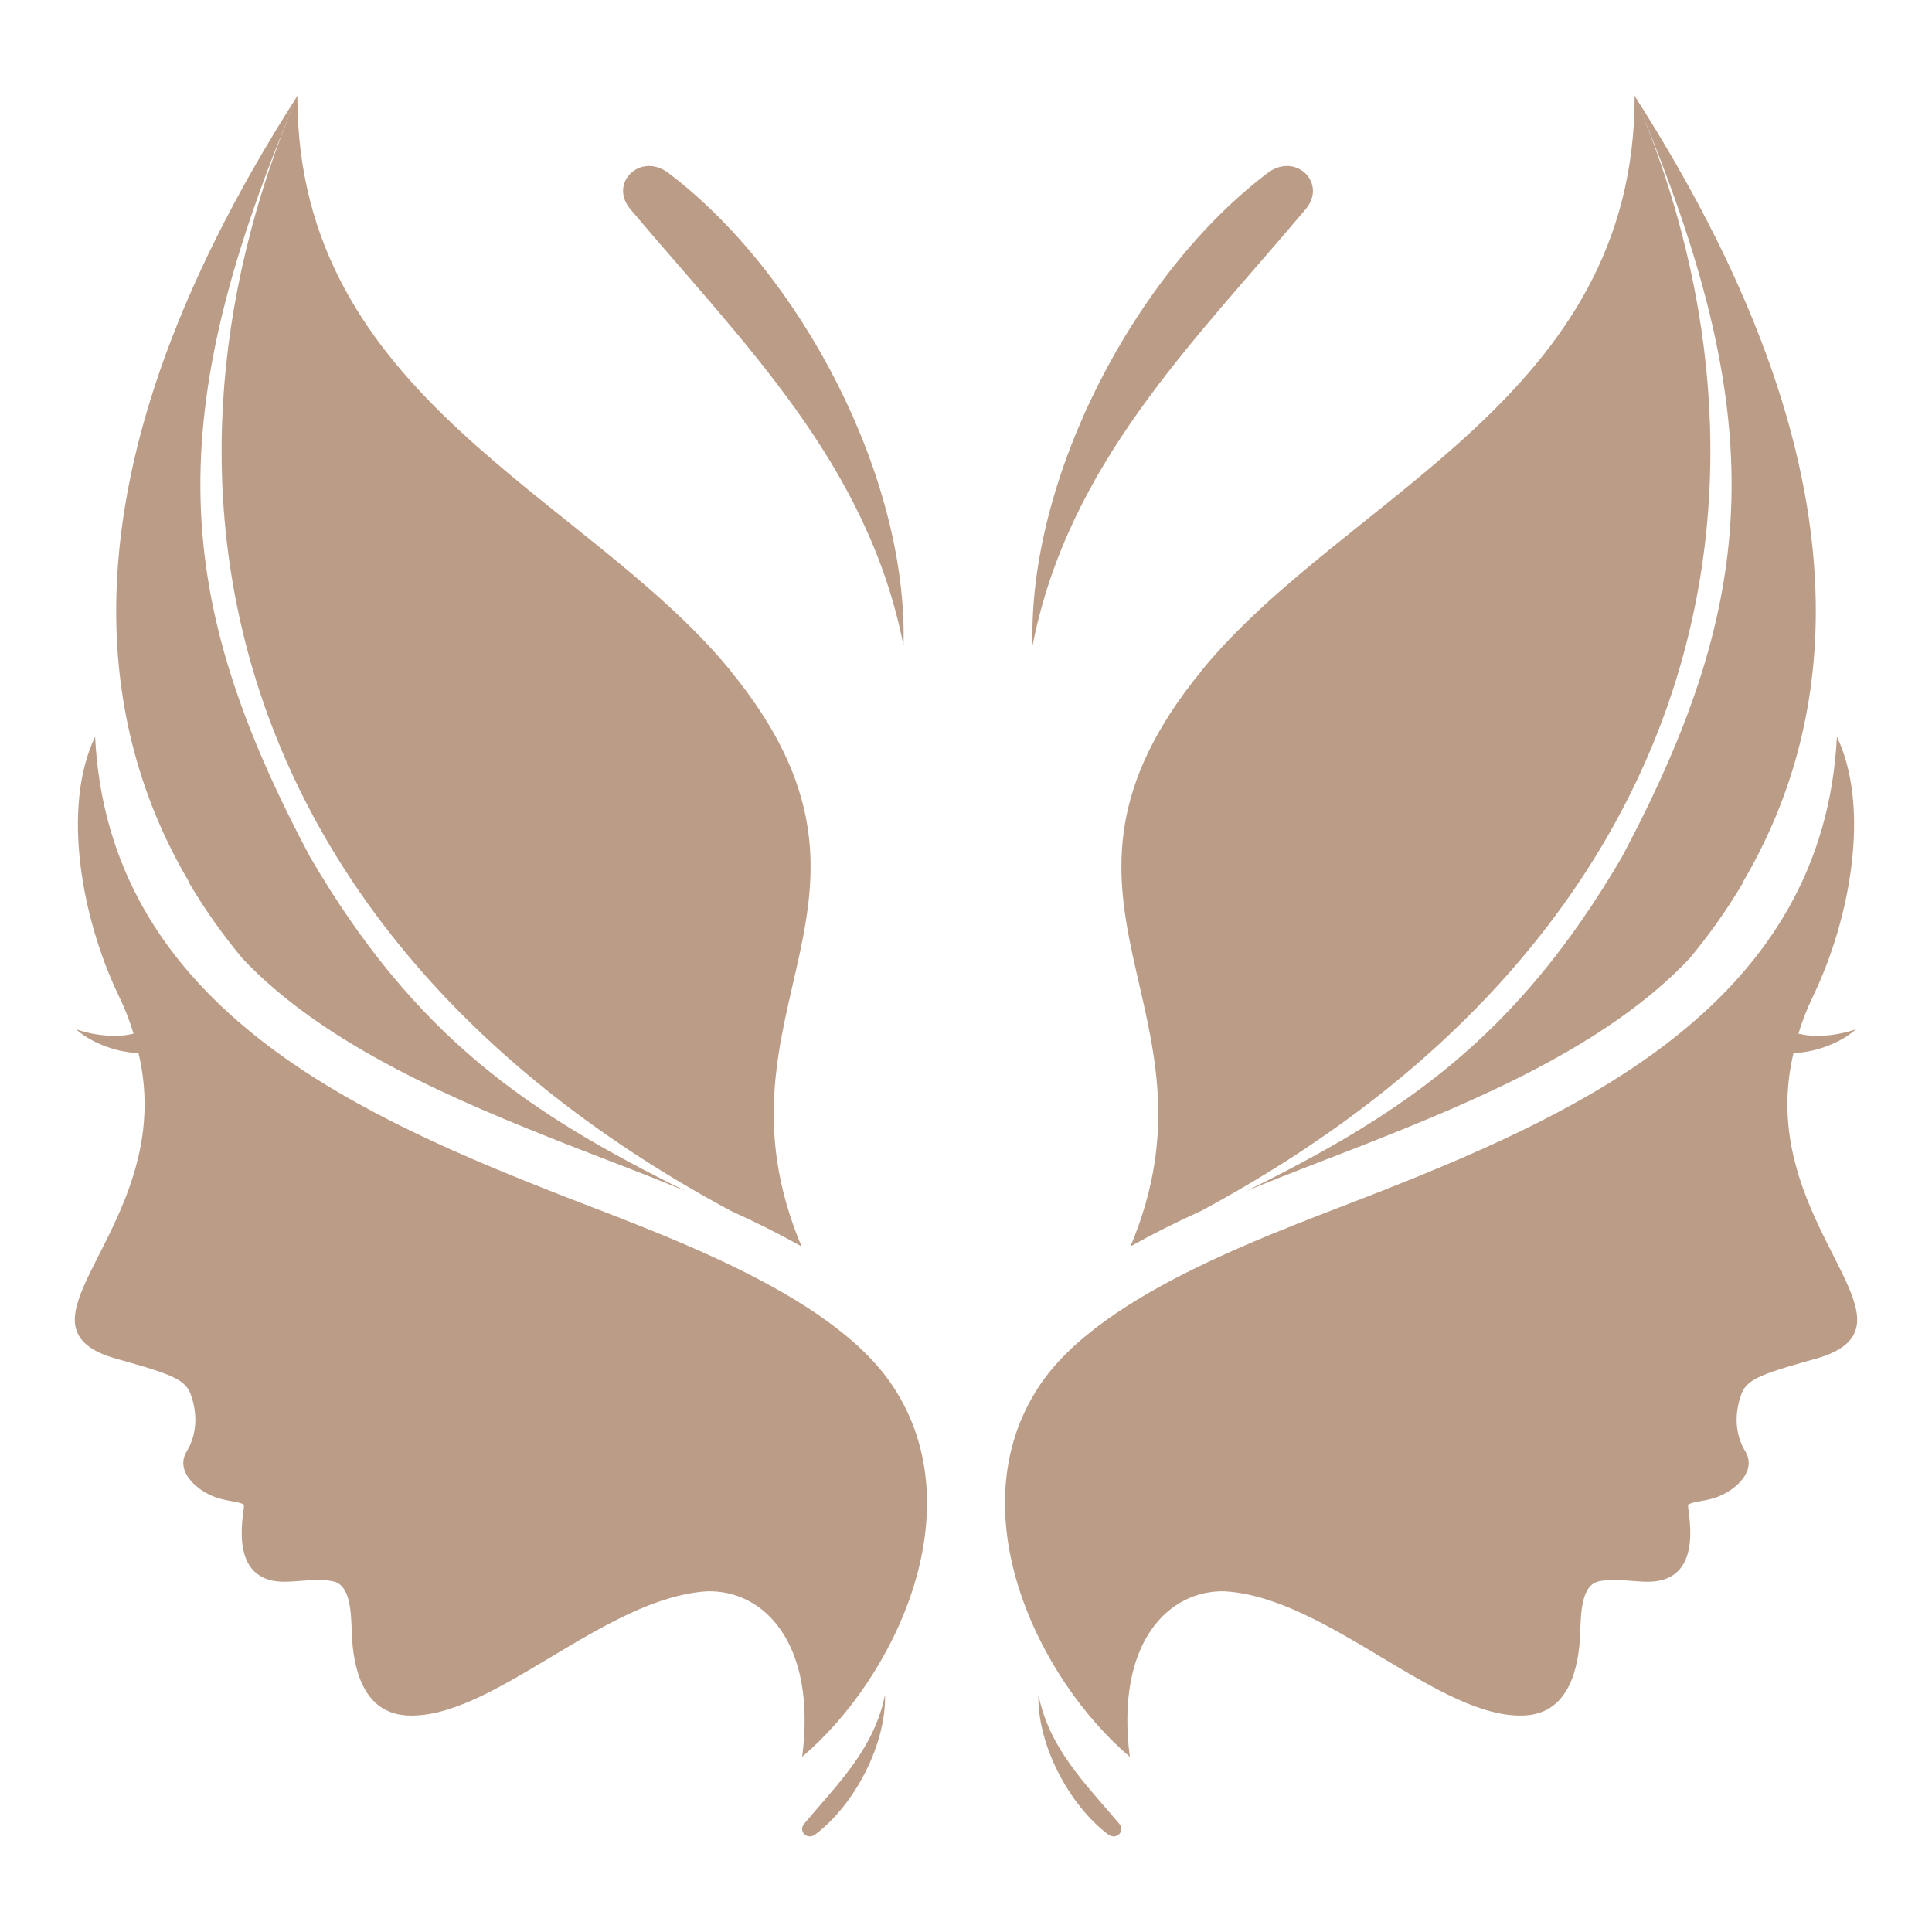
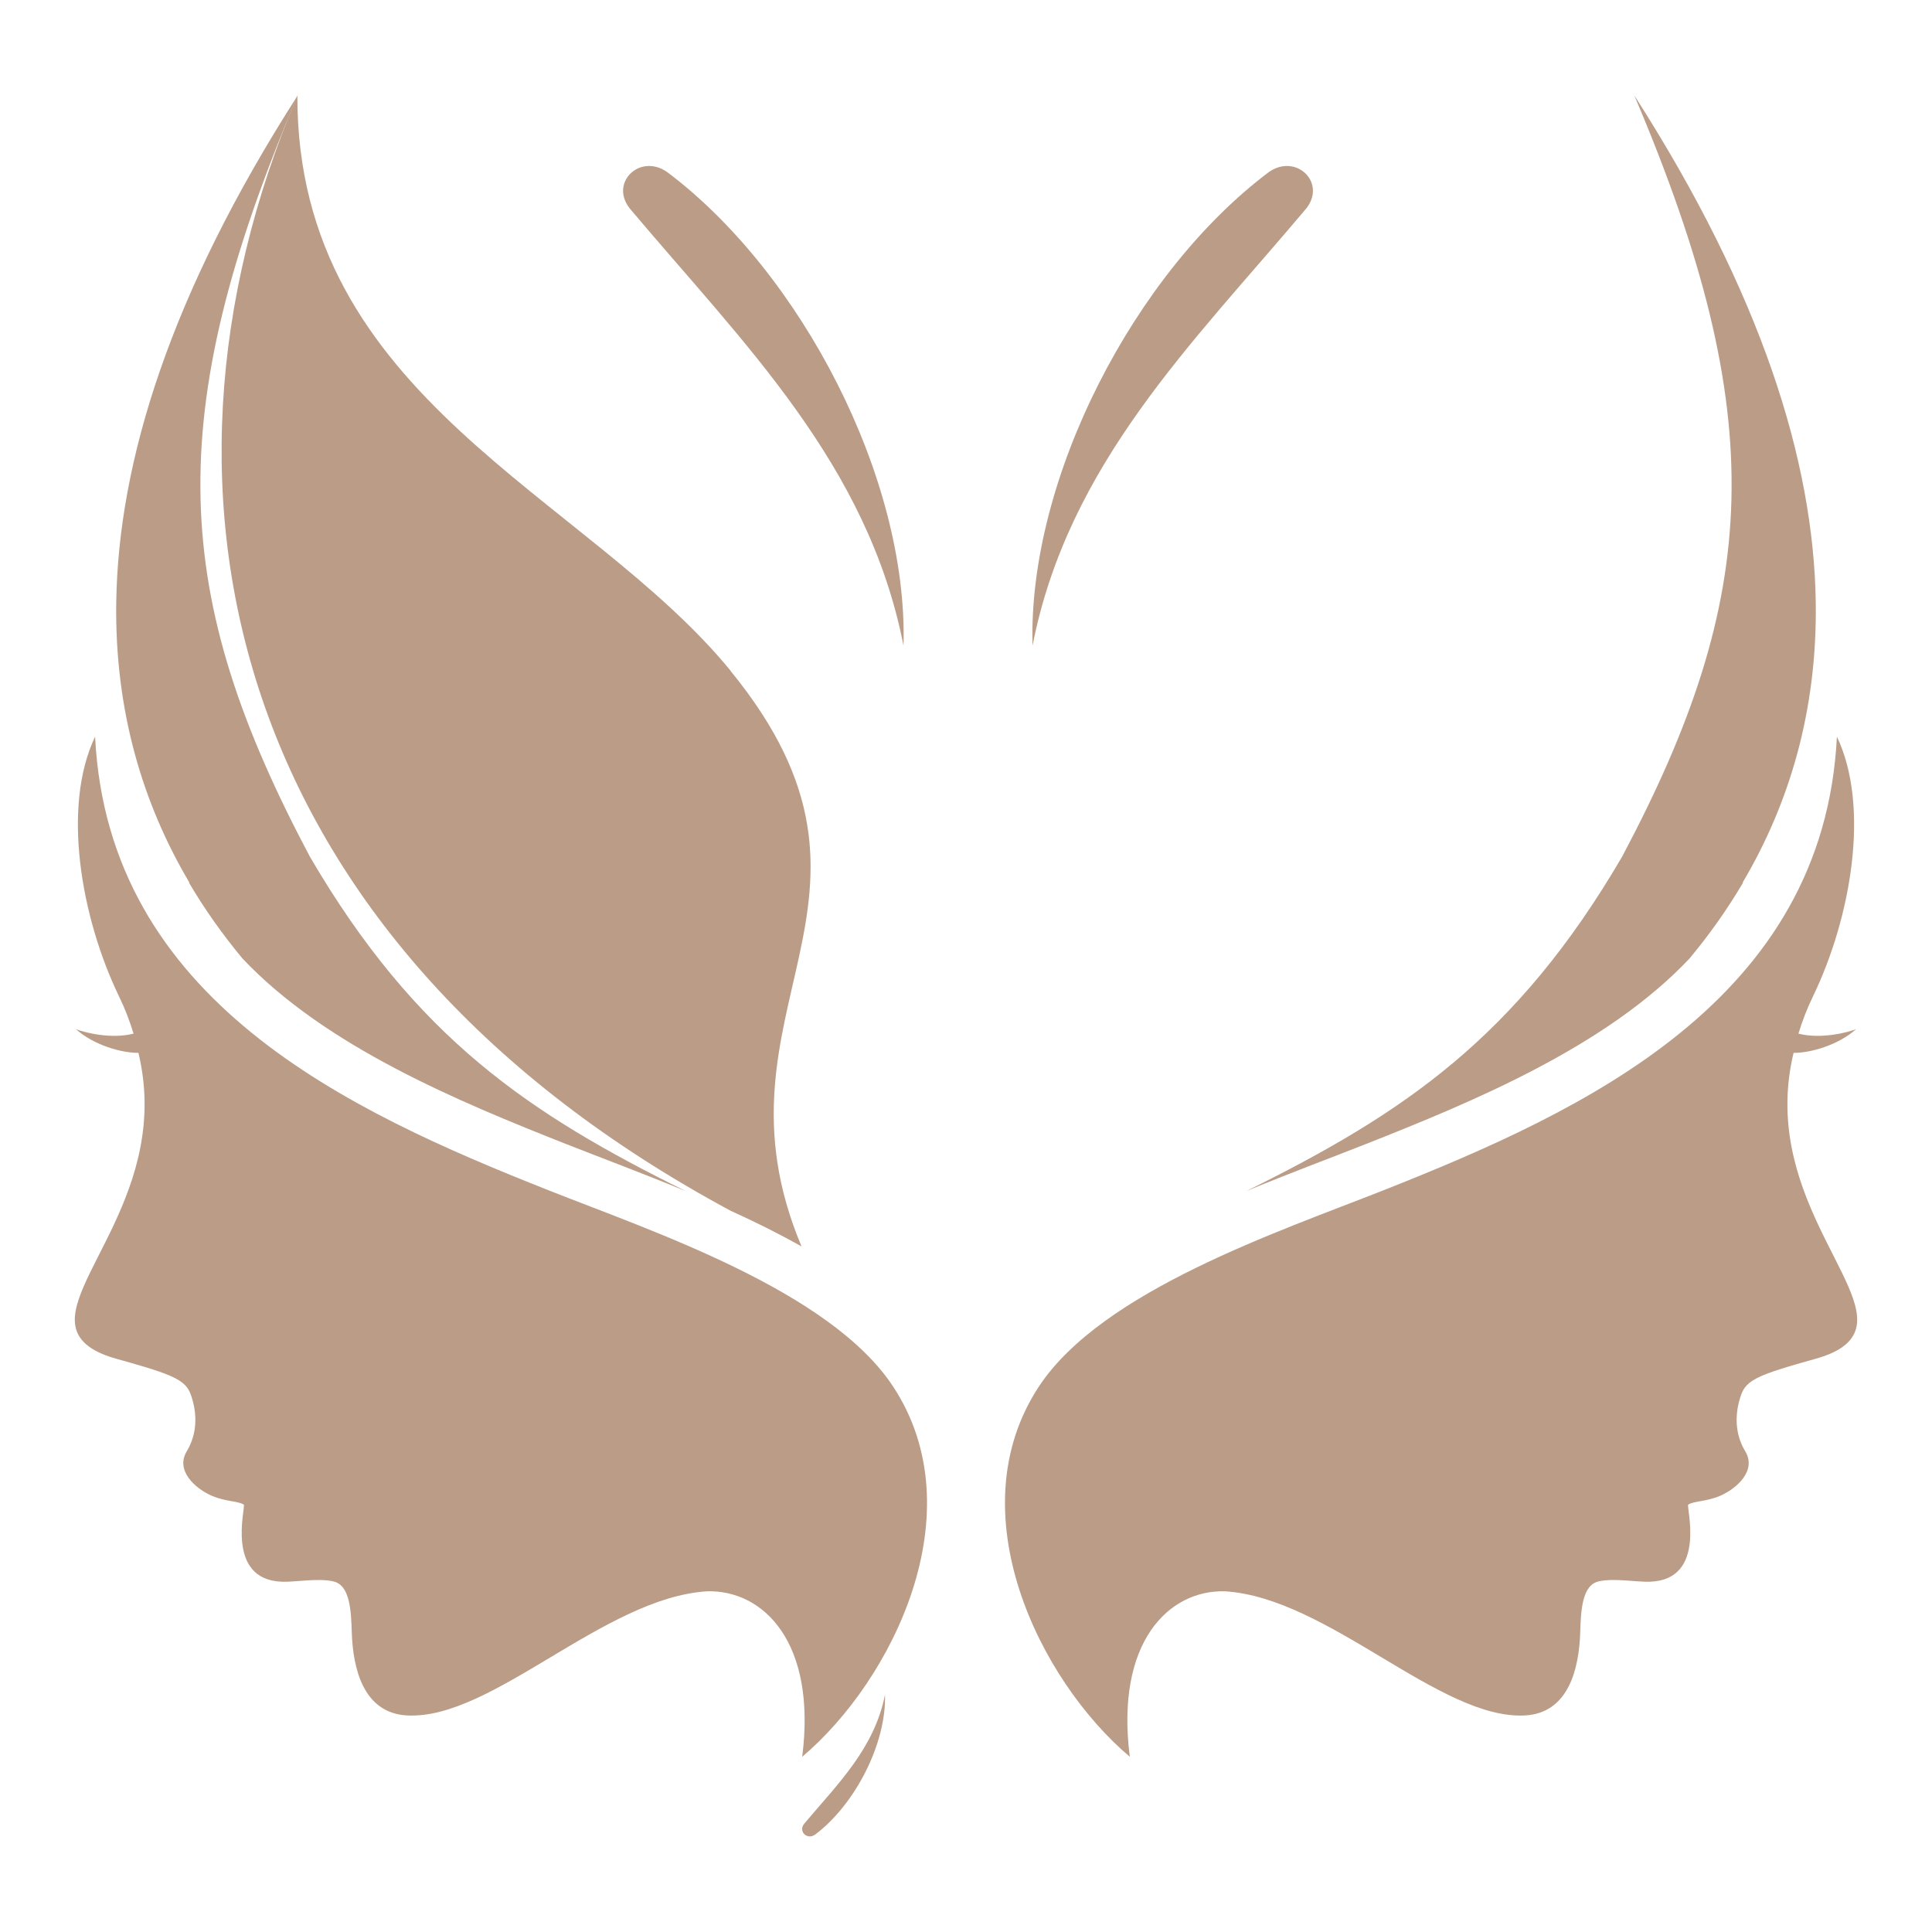
<svg xmlns="http://www.w3.org/2000/svg" id="Calque_1" data-name="Calque 1" viewBox="0 0 115 115" width="100" height="100">
  <defs>
    <style>
      .cls-1 {
        fill: #bb9c87;
        stroke-width: 0px;
      }
    </style>
  </defs>
  <g>
    <path class="cls-1" d="M7.93,61.53c-1.31.33-2.87-.06-3.41-.27,1.06.95,2.72,1.42,3.72,1.41,1.97,8.2-4.7,13.68-3.68,16.54.26.74,1.01,1.29,2.37,1.67.95.27,2.4.66,3.24,1.03.83.37,1.04.71,1.19,1.11.4,1.13.38,2.33-.24,3.36-.7,1.15.5,2.23,1.5,2.66.82.35,1.55.3,1.89.52.14.09-1.14,4.47,2.27,4.59.81.03,2.14-.23,3.06-.02.98.22,1.06,1.69,1.1,3.05.07,2.11.67,4.79,3.29,4.93,5.06.27,11.71-7.01,17.86-7.39,3.34-.09,6.53,3.03,5.66,9.85,5.4-4.57,10.32-14.58,5.41-22.04-3.76-5.71-14.35-9.24-20.51-11.68-11.92-4.72-26.21-11.28-26.99-27-1.99,4.17-.84,10.76,1.42,15.45.37.76.65,1.5.87,2.23Z" />
    <g>
      <path class="cls-1" d="M43.5,39.94c-8.59-10.51-25.83-16.2-25.8-34.25-10.33,24.31-3.39,50.68,25.79,66.38,1.44.65,2.86,1.36,4.22,2.12-5.97-14.19,7.01-20.51-4.22-34.25Z" />
      <path class="cls-1" d="M11.25,52.54c.94,1.6,2.01,3.1,3.18,4.51,4.94,5.24,12.87,8.52,19.3,11.06,2.13.84,4.58,1.75,7.09,2.79-9.33-4.61-16.07-9.12-22.37-19.9-8.23-15.49-8.89-26.12-.73-45.32-7.59,11.84-10.67,21.79-10.8,30.14-.1,6.51,1.59,12.04,4.35,16.71Z" />
    </g>
  </g>
  <g>
-     <path class="cls-1" d="M107.07,61.53c1.31.33,2.87-.06,3.41-.27-1.06.95-2.72,1.42-3.72,1.41-1.97,8.2,4.7,13.68,3.68,16.54-.26.74-1.01,1.29-2.37,1.67-.95.27-2.4.66-3.24,1.03-.83.37-1.04.71-1.19,1.11-.4,1.13-.38,2.33.24,3.36.7,1.15-.5,2.23-1.5,2.66-.82.35-1.55.3-1.89.52-.14.09,1.14,4.47-2.27,4.59-.81.03-2.14-.23-3.06-.02-.98.22-1.06,1.69-1.1,3.05-.07,2.11-.67,4.79-3.29,4.93-5.06.27-11.71-7.01-17.86-7.39-3.34-.09-6.53,3.03-5.66,9.85-5.4-4.57-10.32-14.58-5.41-22.04,3.76-5.71,14.35-9.24,20.51-11.68,11.92-4.72,26.21-11.28,26.99-27,1.99,4.17.84,10.76-1.42,15.45-.37.76-.65,1.5-.87,2.23Z" />
+     <path class="cls-1" d="M107.07,61.53c1.31.33,2.87-.06,3.41-.27-1.06.95-2.72,1.42-3.72,1.41-1.97,8.2,4.7,13.68,3.68,16.54-.26.74-1.01,1.29-2.37,1.67-.95.27-2.4.66-3.24,1.03-.83.37-1.04.71-1.19,1.11-.4,1.13-.38,2.33.24,3.36.7,1.15-.5,2.23-1.5,2.66-.82.35-1.55.3-1.89.52-.14.09,1.14,4.47-2.27,4.59-.81.03-2.14-.23-3.06-.02-.98.22-1.06,1.69-1.1,3.05-.07,2.11-.67,4.79-3.29,4.93-5.06.27-11.71-7.01-17.86-7.39-3.34-.09-6.53,3.03-5.66,9.85-5.4-4.57-10.32-14.58-5.41-22.04,3.76-5.71,14.35-9.24,20.51-11.68,11.92-4.72,26.21-11.28,26.99-27,1.99,4.17.84,10.76-1.42,15.45-.37.76-.65,1.5-.87,2.23" />
    <g>
-       <path class="cls-1" d="M71.5,39.94c8.59-10.51,25.83-16.2,25.8-34.25,10.33,24.31,3.39,50.68-25.79,66.38-1.44.65-2.86,1.36-4.22,2.12,5.97-14.19-7.01-20.51,4.22-34.25Z" />
      <path class="cls-1" d="M103.75,52.54c-.94,1.6-2.01,3.1-3.18,4.51-4.94,5.24-12.87,8.52-19.3,11.06-2.13.84-4.58,1.75-7.09,2.79,9.33-4.61,16.07-9.12,22.37-19.9,8.23-15.49,8.89-26.12.73-45.32,7.59,11.84,10.67,21.79,10.8,30.14.1,6.51-1.59,12.04-4.35,16.71Z" />
    </g>
  </g>
  <path class="cls-1" d="M53.78,38.43c-2.12-10.81-9.52-17.98-16.2-25.91-1.4-1.56.47-3.44,2.13-2.28,7.96,5.97,14.35,18.21,14.07,28.19Z" />
  <path class="cls-1" d="M61.46,38.43c2.12-10.81,9.52-17.98,16.2-25.91,1.4-1.56-.47-3.44-2.13-2.28-7.96,5.97-14.35,18.21-14.07,28.19Z" />
  <path class="cls-1" d="M52.68,100.87c-.63,3.2-2.81,5.31-4.79,7.66-.41.46.14,1.02.63.67,2.35-1.76,4.24-5.38,4.16-8.33Z" />
-   <path class="cls-1" d="M61.81,100.87c.63,3.2,2.81,5.31,4.79,7.66.41.46-.14,1.02-.63.67-2.35-1.76-4.24-5.38-4.16-8.33Z" />
</svg>